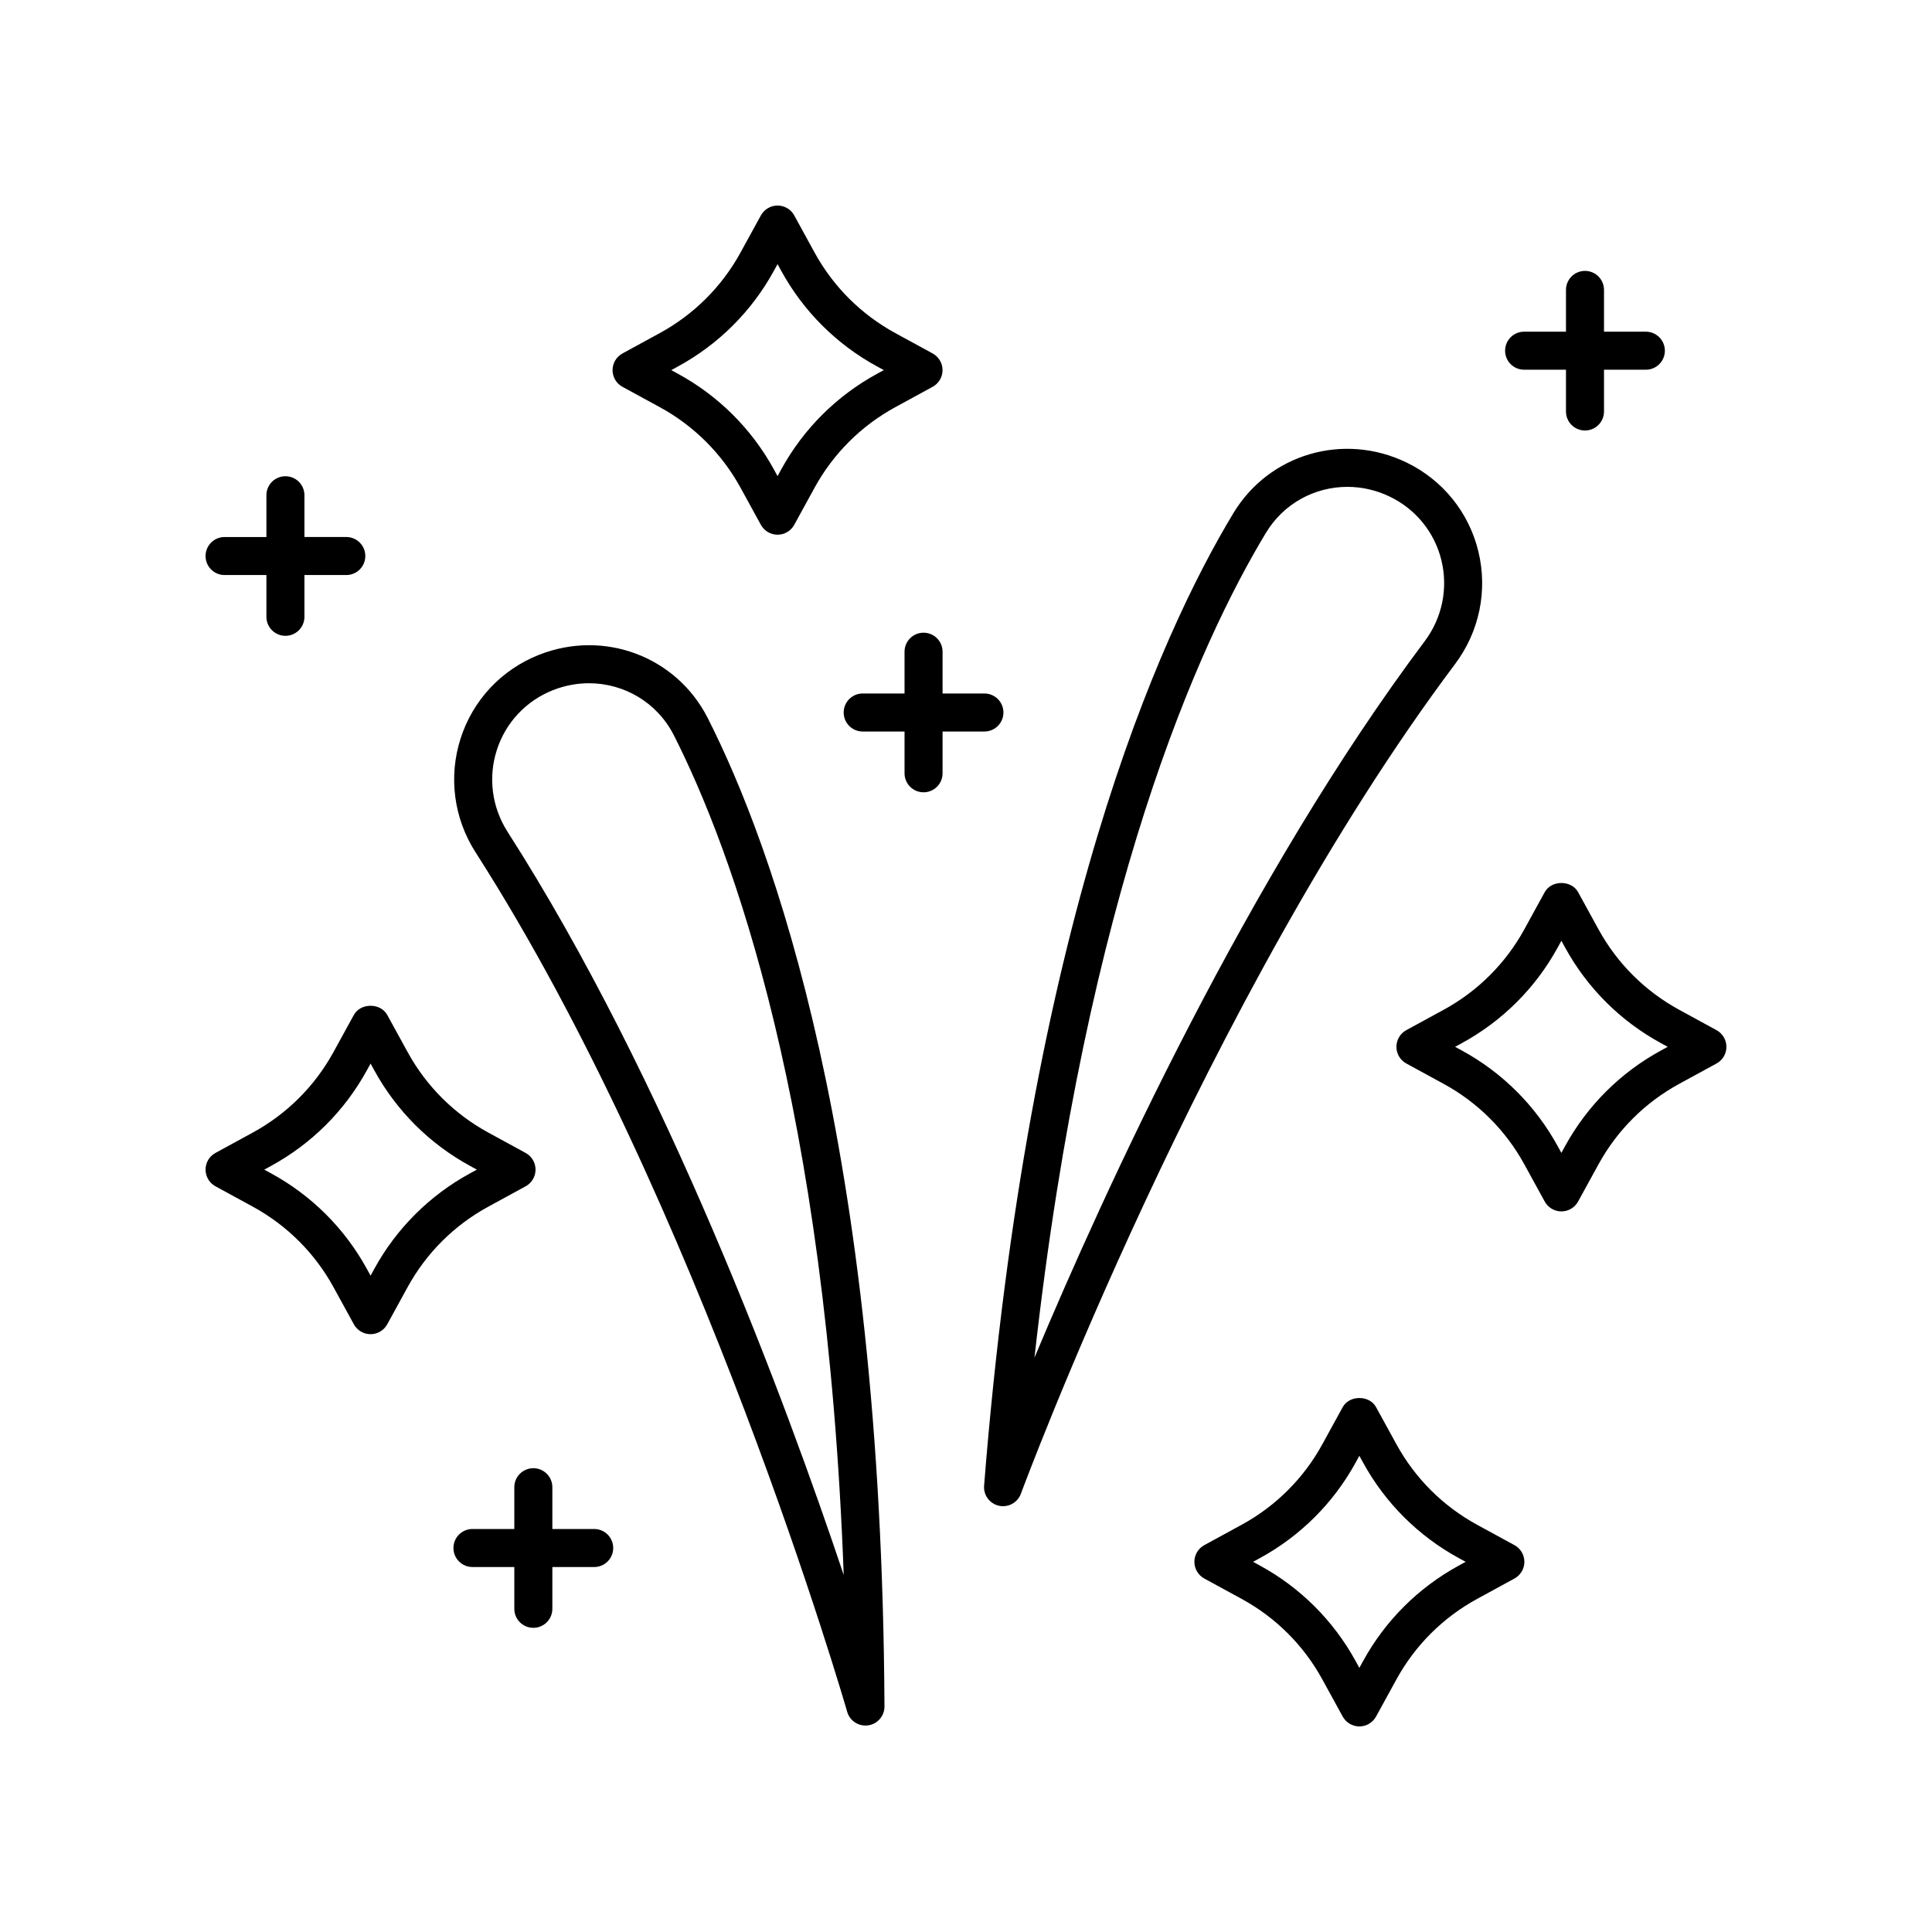
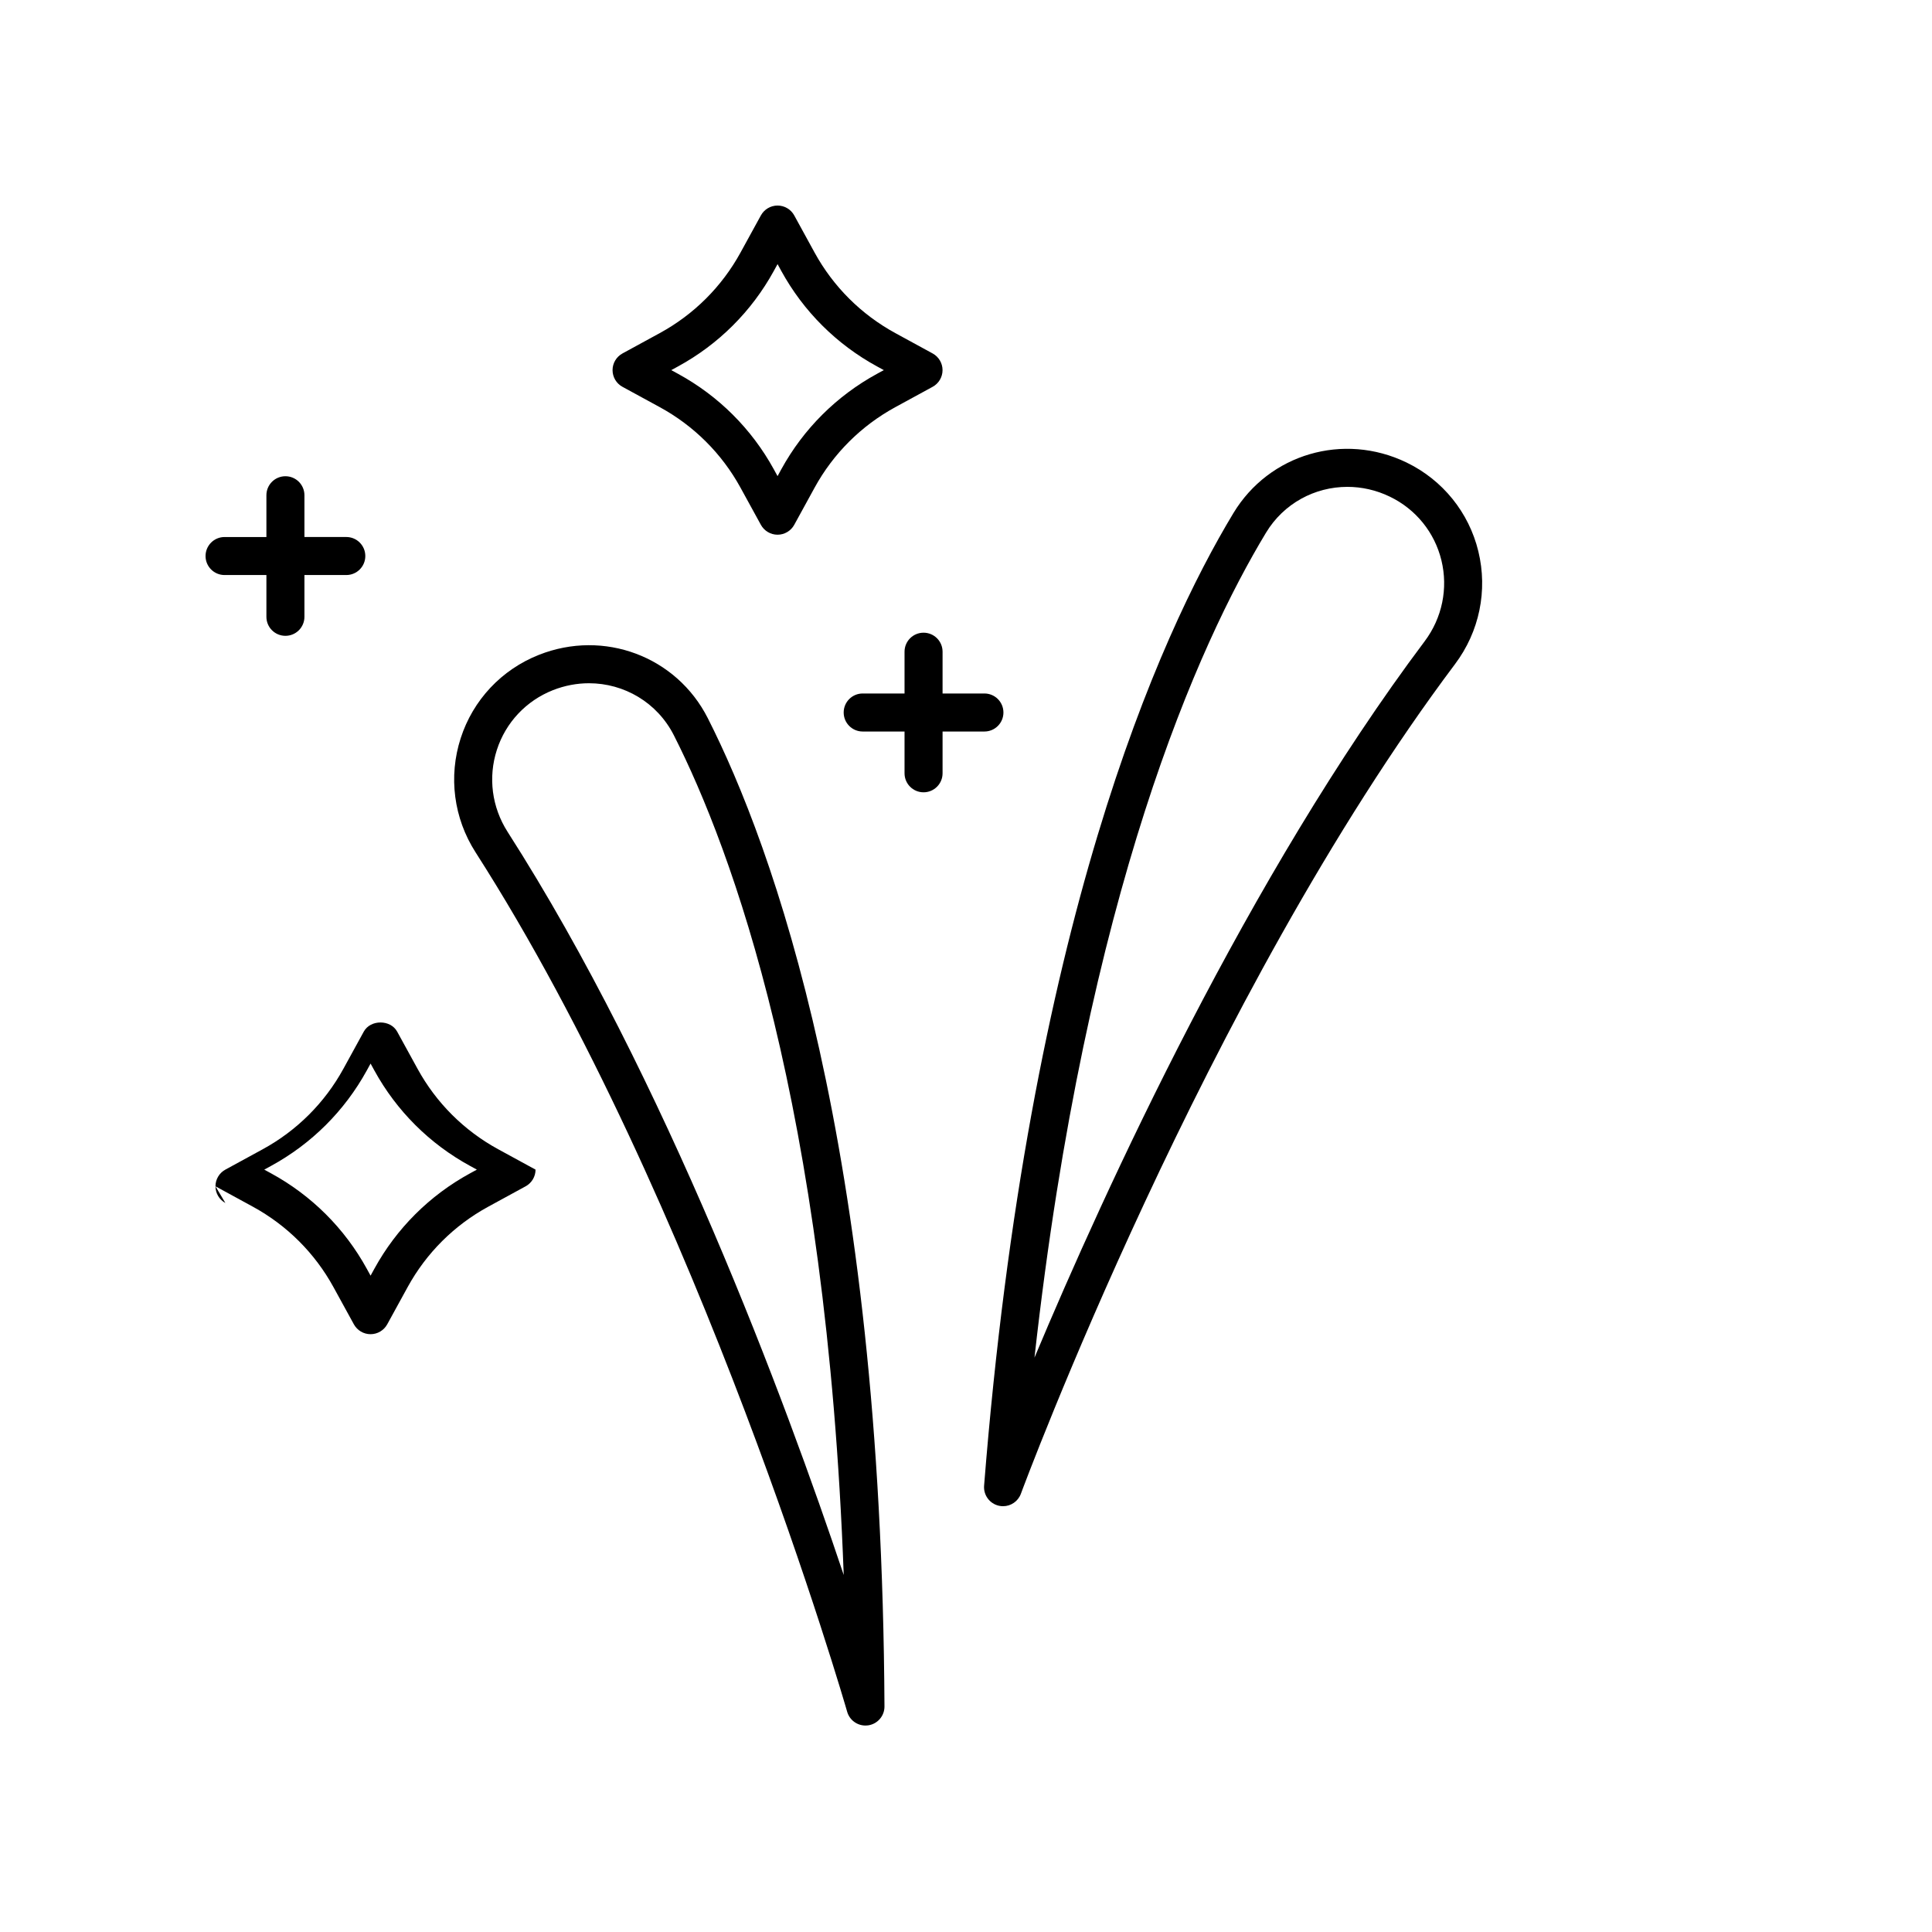
<svg xmlns="http://www.w3.org/2000/svg" fill="#000000" width="800px" height="800px" version="1.1" viewBox="144 144 512 512">
  <g>
-     <path d="m285.34 533.09c-2.785 0-5.039 2.254-5.039 5.039v11.07h-11.094c-2.785 0-5.039 2.254-5.039 5.039 0 2.785 2.254 5.039 5.039 5.039h11.094v11.074c0 2.785 2.254 5.039 5.039 5.039 2.785 0 5.039-2.254 5.039-5.039v-11.074h11.09c2.785 0 5.039-2.254 5.039-5.039 0-2.785-2.254-5.039-5.039-5.039h-11.09v-11.07c0-2.785-2.254-5.039-5.039-5.039z" />
-     <path d="m564.04 215.79c-2.785 0-5.039 2.254-5.039 5.039v11.07h-11.094c-2.785 0-5.039 2.254-5.039 5.039s2.254 5.039 5.039 5.039h11.094v11.07c0 2.785 2.254 5.039 5.039 5.039s5.039-2.254 5.039-5.039v-11.07h11.09c2.785 0 5.039-2.254 5.039-5.039s-2.254-5.039-5.039-5.039h-11.09v-11.07c0-2.789-2.254-5.039-5.039-5.039z" />
    <path d="m393.79 316.71c0-2.785-2.254-5.039-5.039-5.039s-5.039 2.254-5.039 5.039v11.07h-11.09c-2.785 0-5.039 2.254-5.039 5.039s2.254 5.039 5.039 5.039h11.09v11.07c0 2.785 2.254 5.039 5.039 5.039s5.039-2.254 5.039-5.039v-11.07h11.09c2.785 0 5.039-2.254 5.039-5.039s-2.254-5.039-5.039-5.039h-11.09z" />
    <path d="m203.51 296.39h11.09v11.07c0 2.785 2.254 5.039 5.039 5.039s5.039-2.254 5.039-5.039v-11.07h11.094c2.785 0 5.039-2.254 5.039-5.039s-2.254-5.039-5.039-5.039h-11.094v-11.066c0-2.785-2.254-5.039-5.039-5.039s-5.039 2.254-5.039 5.039v11.07h-11.09c-2.785 0-5.039 2.254-5.039 5.039 0.004 2.781 2.254 5.035 5.039 5.035z" />
    <path d="m359.89 210.96-5.41-9.875c-0.887-1.613-2.578-2.613-4.418-2.613s-3.531 1.004-4.418 2.613l-5.418 9.875c-4.945 9.012-12.336 16.379-21.363 21.305l-9.902 5.402c-1.617 0.887-2.629 2.578-2.629 4.422s1.008 3.543 2.629 4.422l9.902 5.398c9.031 4.93 16.422 12.297 21.363 21.305l5.418 9.875c0.887 1.609 2.578 2.613 4.418 2.613s3.531-1.004 4.418-2.617l5.41-9.871c4.941-9.008 12.328-16.375 21.363-21.305l9.902-5.398c1.617-0.879 2.629-2.578 2.629-4.422s-1.008-3.539-2.629-4.422l-9.902-5.402c-9.027-4.93-16.418-12.293-21.363-21.305zm18.332 31.125-1.789 0.973c-10.73 5.856-19.508 14.602-25.379 25.305l-0.992 1.816-1-1.82c-5.871-10.695-14.648-19.445-25.379-25.297l-1.789-0.973 1.789-0.98c10.727-5.844 19.504-14.598 25.379-25.297l1-1.82 0.992 1.82c5.875 10.699 14.652 19.453 25.379 25.297z" />
-     <path d="m598.89 417-9.902-5.402c-9.027-4.926-16.418-12.289-21.363-21.305l-5.418-9.875c-1.77-3.219-7.066-3.219-8.836 0l-5.418 9.879c-4.941 9.008-12.324 16.375-21.359 21.297l-9.902 5.402c-1.617 0.879-2.629 2.578-2.629 4.422s1.008 3.543 2.629 4.422l9.902 5.402c9.031 4.926 16.418 12.289 21.359 21.305l5.418 9.875c0.887 1.609 2.578 2.613 4.418 2.613 1.84 0 3.531-1.004 4.418-2.613l5.418-9.875c4.945-9.012 12.336-16.379 21.363-21.305l9.902-5.402c1.621-0.875 2.629-2.57 2.629-4.414 0-1.848-1.008-3.543-2.629-4.426zm-14.727 5.402c-10.727 5.844-19.504 14.598-25.379 25.297l-1 1.824-1-1.82c-5.871-10.707-14.641-19.453-25.371-25.305l-1.797-0.98 1.797-0.98c10.73-5.852 19.504-14.598 25.371-25.297l1-1.824 1 1.824c5.875 10.699 14.652 19.453 25.379 25.297l1.797 0.98z" />
-     <path d="m201.1 458.38 9.902 5.402c9.027 4.926 16.418 12.289 21.363 21.305l5.418 9.875c0.887 1.609 2.578 2.613 4.418 2.613s3.531-1.004 4.418-2.613l5.418-9.879c4.941-9.008 12.324-16.375 21.359-21.297l9.902-5.402c1.617-0.879 2.629-2.578 2.629-4.422s-1.008-3.543-2.629-4.422l-9.902-5.402c-9.031-4.926-16.418-12.289-21.359-21.305l-5.418-9.875c-1.77-3.219-7.066-3.219-8.836 0l-5.418 9.875c-4.945 9.012-12.336 16.379-21.363 21.305l-9.902 5.402c-1.617 0.875-2.625 2.574-2.625 4.418s1.008 3.543 2.625 4.422zm14.727-5.402c10.727-5.844 19.504-14.598 25.379-25.297l1-1.824 1 1.82c5.871 10.707 14.641 19.453 25.371 25.305l1.797 0.98-1.797 0.98c-10.73 5.852-19.504 14.598-25.371 25.297l-1 1.824-1-1.824c-5.875-10.699-14.652-19.453-25.379-25.297l-1.797-0.98z" />
-     <path d="m545.35 553.48-9.902-5.398c-9.031-4.93-16.422-12.297-21.363-21.305l-5.418-9.875c-1.77-3.219-7.066-3.219-8.836 0l-5.418 9.879c-4.934 9-12.324 16.363-21.363 21.297l-9.898 5.398c-1.617 0.879-2.629 2.578-2.629 4.422s1.008 3.539 2.621 4.422l9.906 5.406c9.039 4.926 16.422 12.289 21.363 21.305l5.418 9.875c0.883 1.609 2.578 2.613 4.418 2.613s3.531-1.004 4.418-2.613l5.418-9.875c4.945-9.012 12.336-16.379 21.363-21.305l9.902-5.402c1.617-0.887 2.629-2.578 2.629-4.422-0.004-1.844-1.012-3.543-2.629-4.422zm-14.727 5.402c-10.727 5.844-19.504 14.598-25.379 25.297l-1 1.824-1-1.82c-5.871-10.699-14.641-19.453-25.371-25.305l-1.797-0.98 1.789-0.973c10.742-5.859 19.512-14.609 25.379-25.297l1-1.824 1 1.824c5.871 10.695 14.648 19.445 25.379 25.297l1.789 0.973z" />
+     <path d="m201.1 458.38 9.902 5.402c9.027 4.926 16.418 12.289 21.363 21.305l5.418 9.875c0.887 1.609 2.578 2.613 4.418 2.613s3.531-1.004 4.418-2.613l5.418-9.879c4.941-9.008 12.324-16.375 21.359-21.297l9.902-5.402c1.617-0.879 2.629-2.578 2.629-4.422l-9.902-5.402c-9.031-4.926-16.418-12.289-21.359-21.305l-5.418-9.875c-1.77-3.219-7.066-3.219-8.836 0l-5.418 9.875c-4.945 9.012-12.336 16.379-21.363 21.305l-9.902 5.402c-1.617 0.875-2.625 2.574-2.625 4.418s1.008 3.543 2.625 4.422zm14.727-5.402c10.727-5.844 19.504-14.598 25.379-25.297l1-1.824 1 1.82c5.871 10.707 14.641 19.453 25.371 25.305l1.797 0.98-1.797 0.98c-10.73 5.852-19.504 14.598-25.371 25.297l-1 1.824-1-1.824c-5.875-10.699-14.652-19.453-25.379-25.297l-1.797-0.98z" />
    <path d="m373.35 601.29c0.234 0 0.477-0.016 0.719-0.051 2.488-0.359 4.34-2.5 4.324-5.012-0.762-148.99-29.664-228.05-46.824-261.91-8.297-16.367-27.531-23.586-44.742-16.777-9.914 3.918-17.477 11.969-20.742 22.098-3.285 10.176-1.852 21.195 3.941 30.23 59.527 92.91 98.105 226.43 98.484 227.77 0.629 2.184 2.621 3.648 4.84 3.648zm-94.844-236.86c-4.156-6.496-5.191-14.402-2.832-21.703 2.336-7.246 7.754-13.012 14.852-15.824 3.148-1.238 6.383-1.836 9.559-1.836 9.297 0 18.074 5.078 22.5 13.801 15.375 30.348 40.414 98.043 45.008 222.52-15.5-46.273-47.129-131.46-89.086-196.95z" />
    <path d="m535.78 290.12c-2.508-10.332-9.453-18.918-19.047-23.559-16.68-8.055-36.395-2.277-45.875 13.434-19.617 32.508-54.289 109.22-66.062 257.73-0.195 2.508 1.484 4.781 3.945 5.32 0.359 0.078 0.723 0.117 1.082 0.117 2.07 0 3.981-1.285 4.723-3.297 0.48-1.309 48.832-131.62 115.06-219.88 6.453-8.594 8.695-19.477 6.172-29.871zm-14.223 23.816c-46.688 62.219-84.531 144.84-103.41 189.85 13.785-123.79 43.758-189.45 61.344-218.59 4.707-7.805 12.965-12.172 21.574-12.172 3.785 0 7.637 0.84 11.281 2.609 6.875 3.32 11.848 9.473 13.645 16.867 1.809 7.449 0.195 15.266-4.434 21.434z" />
  </g>
</svg>